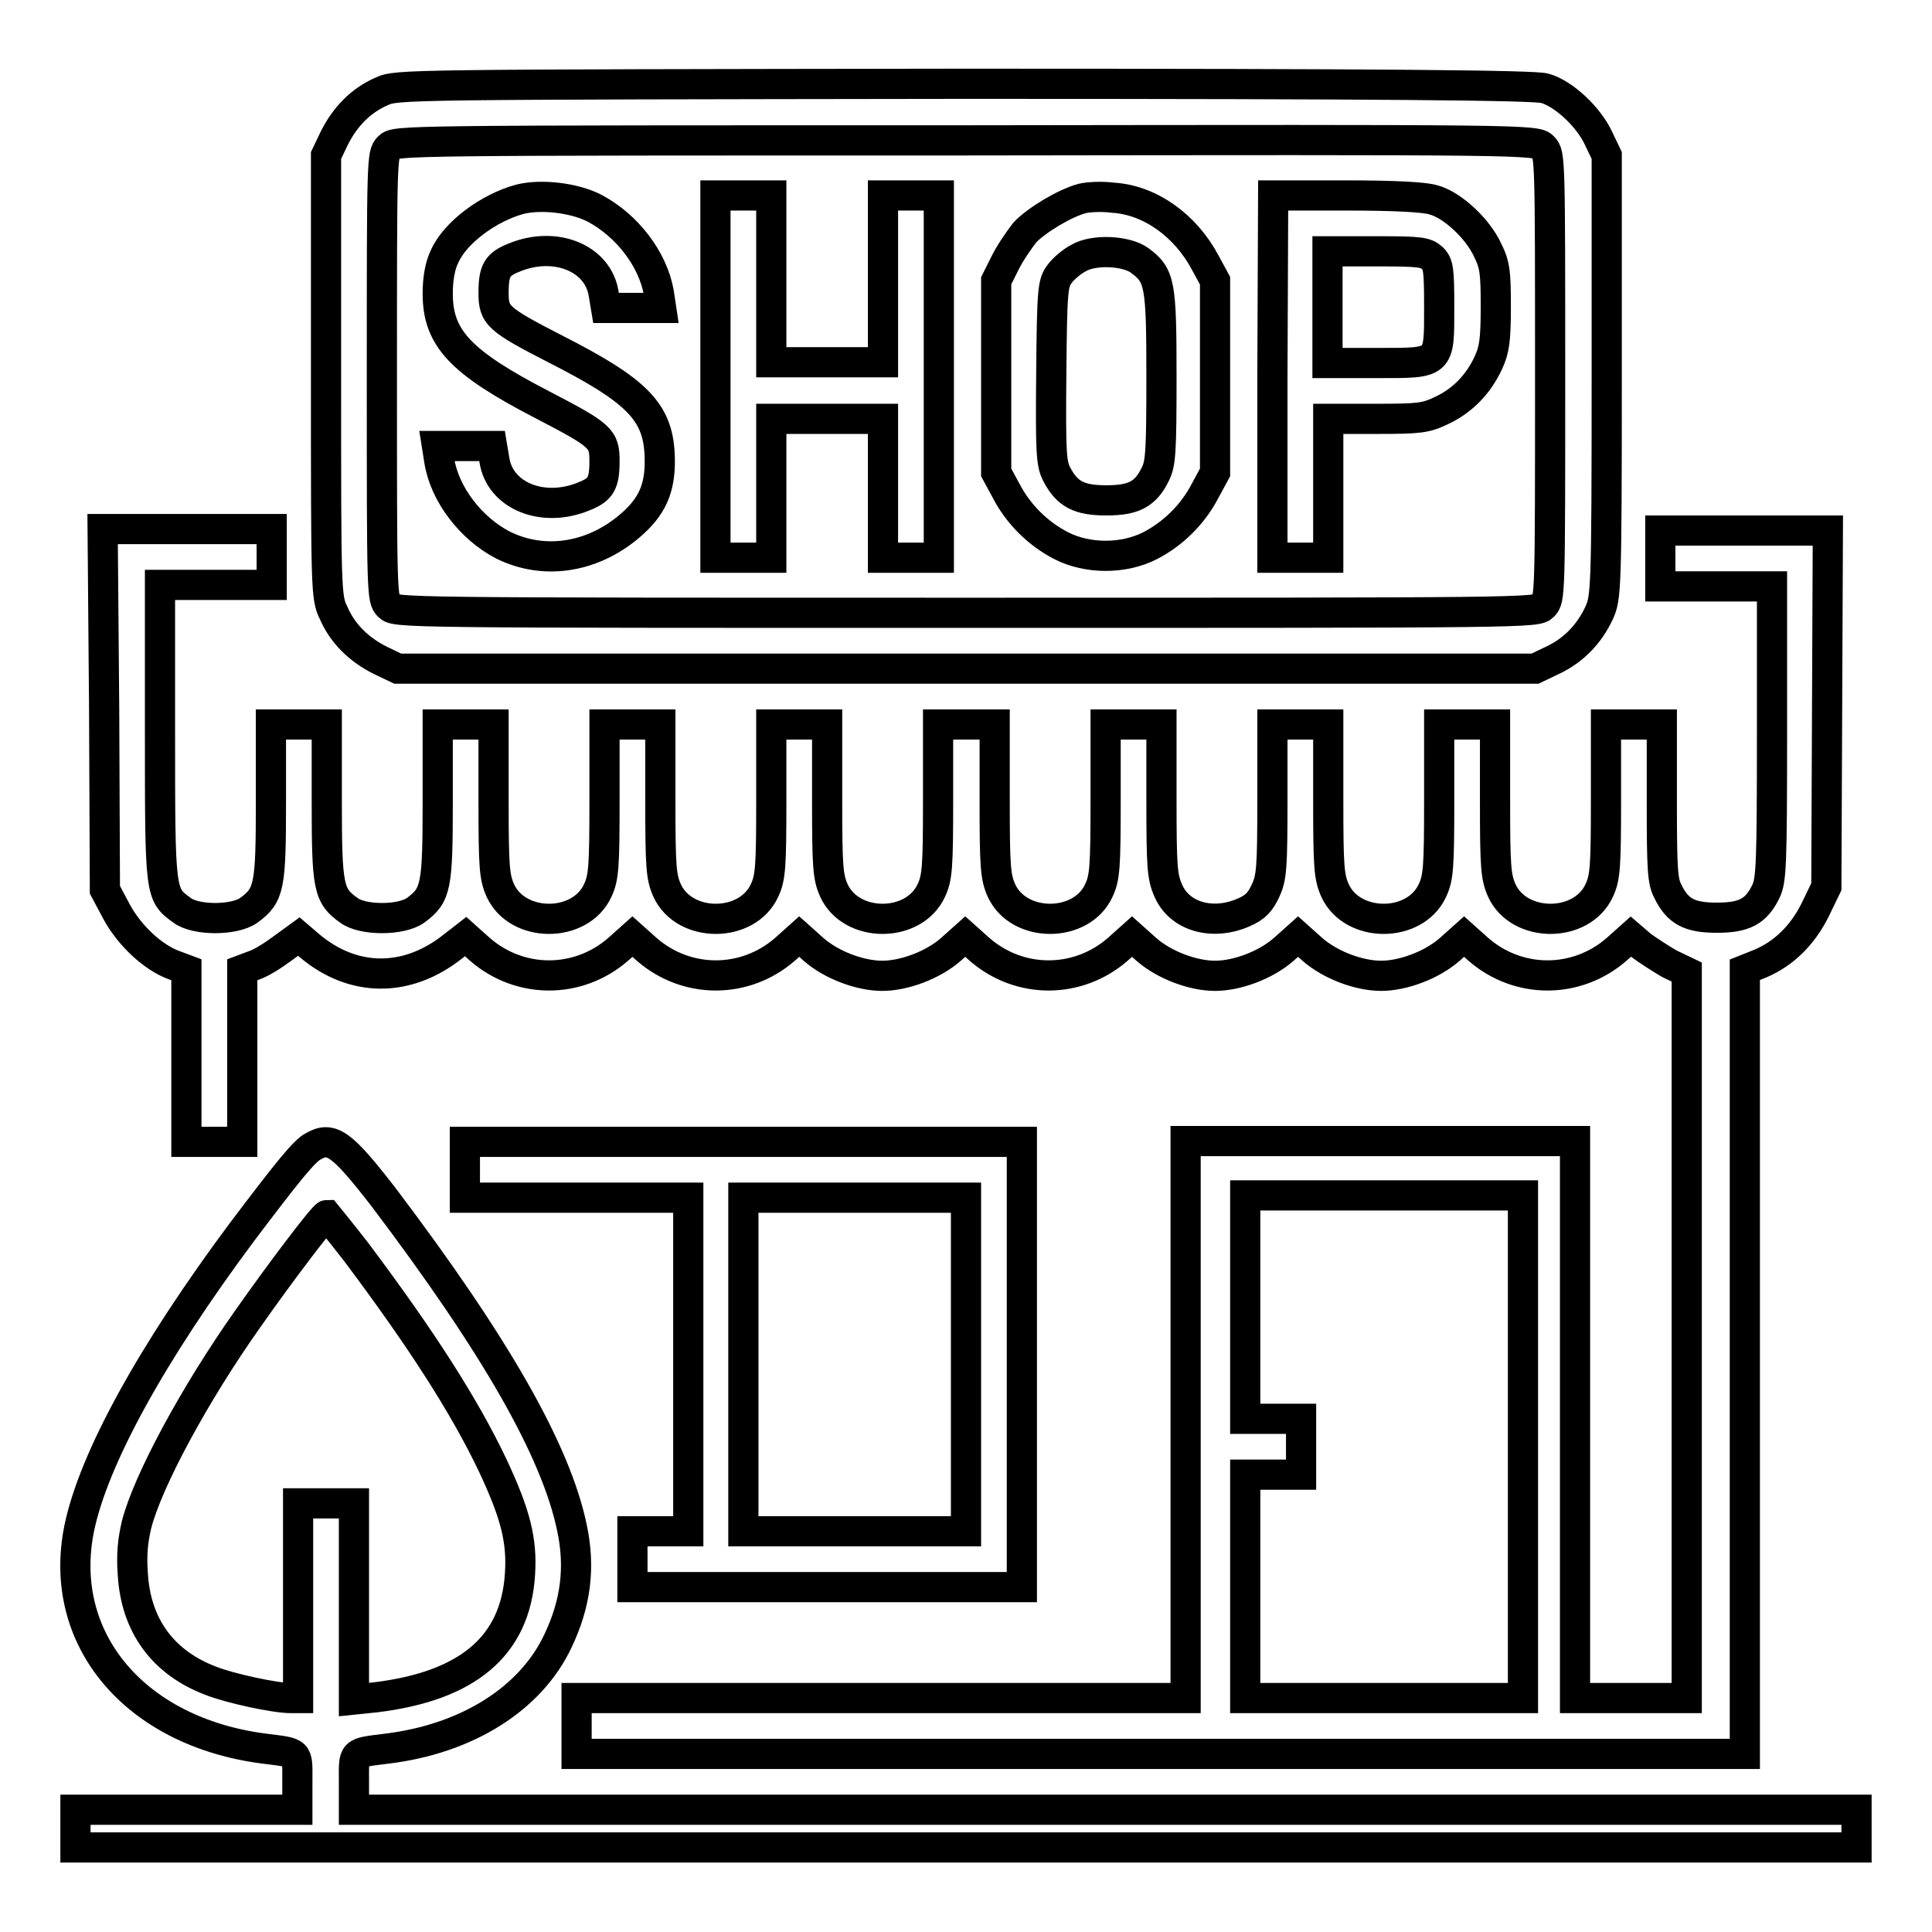
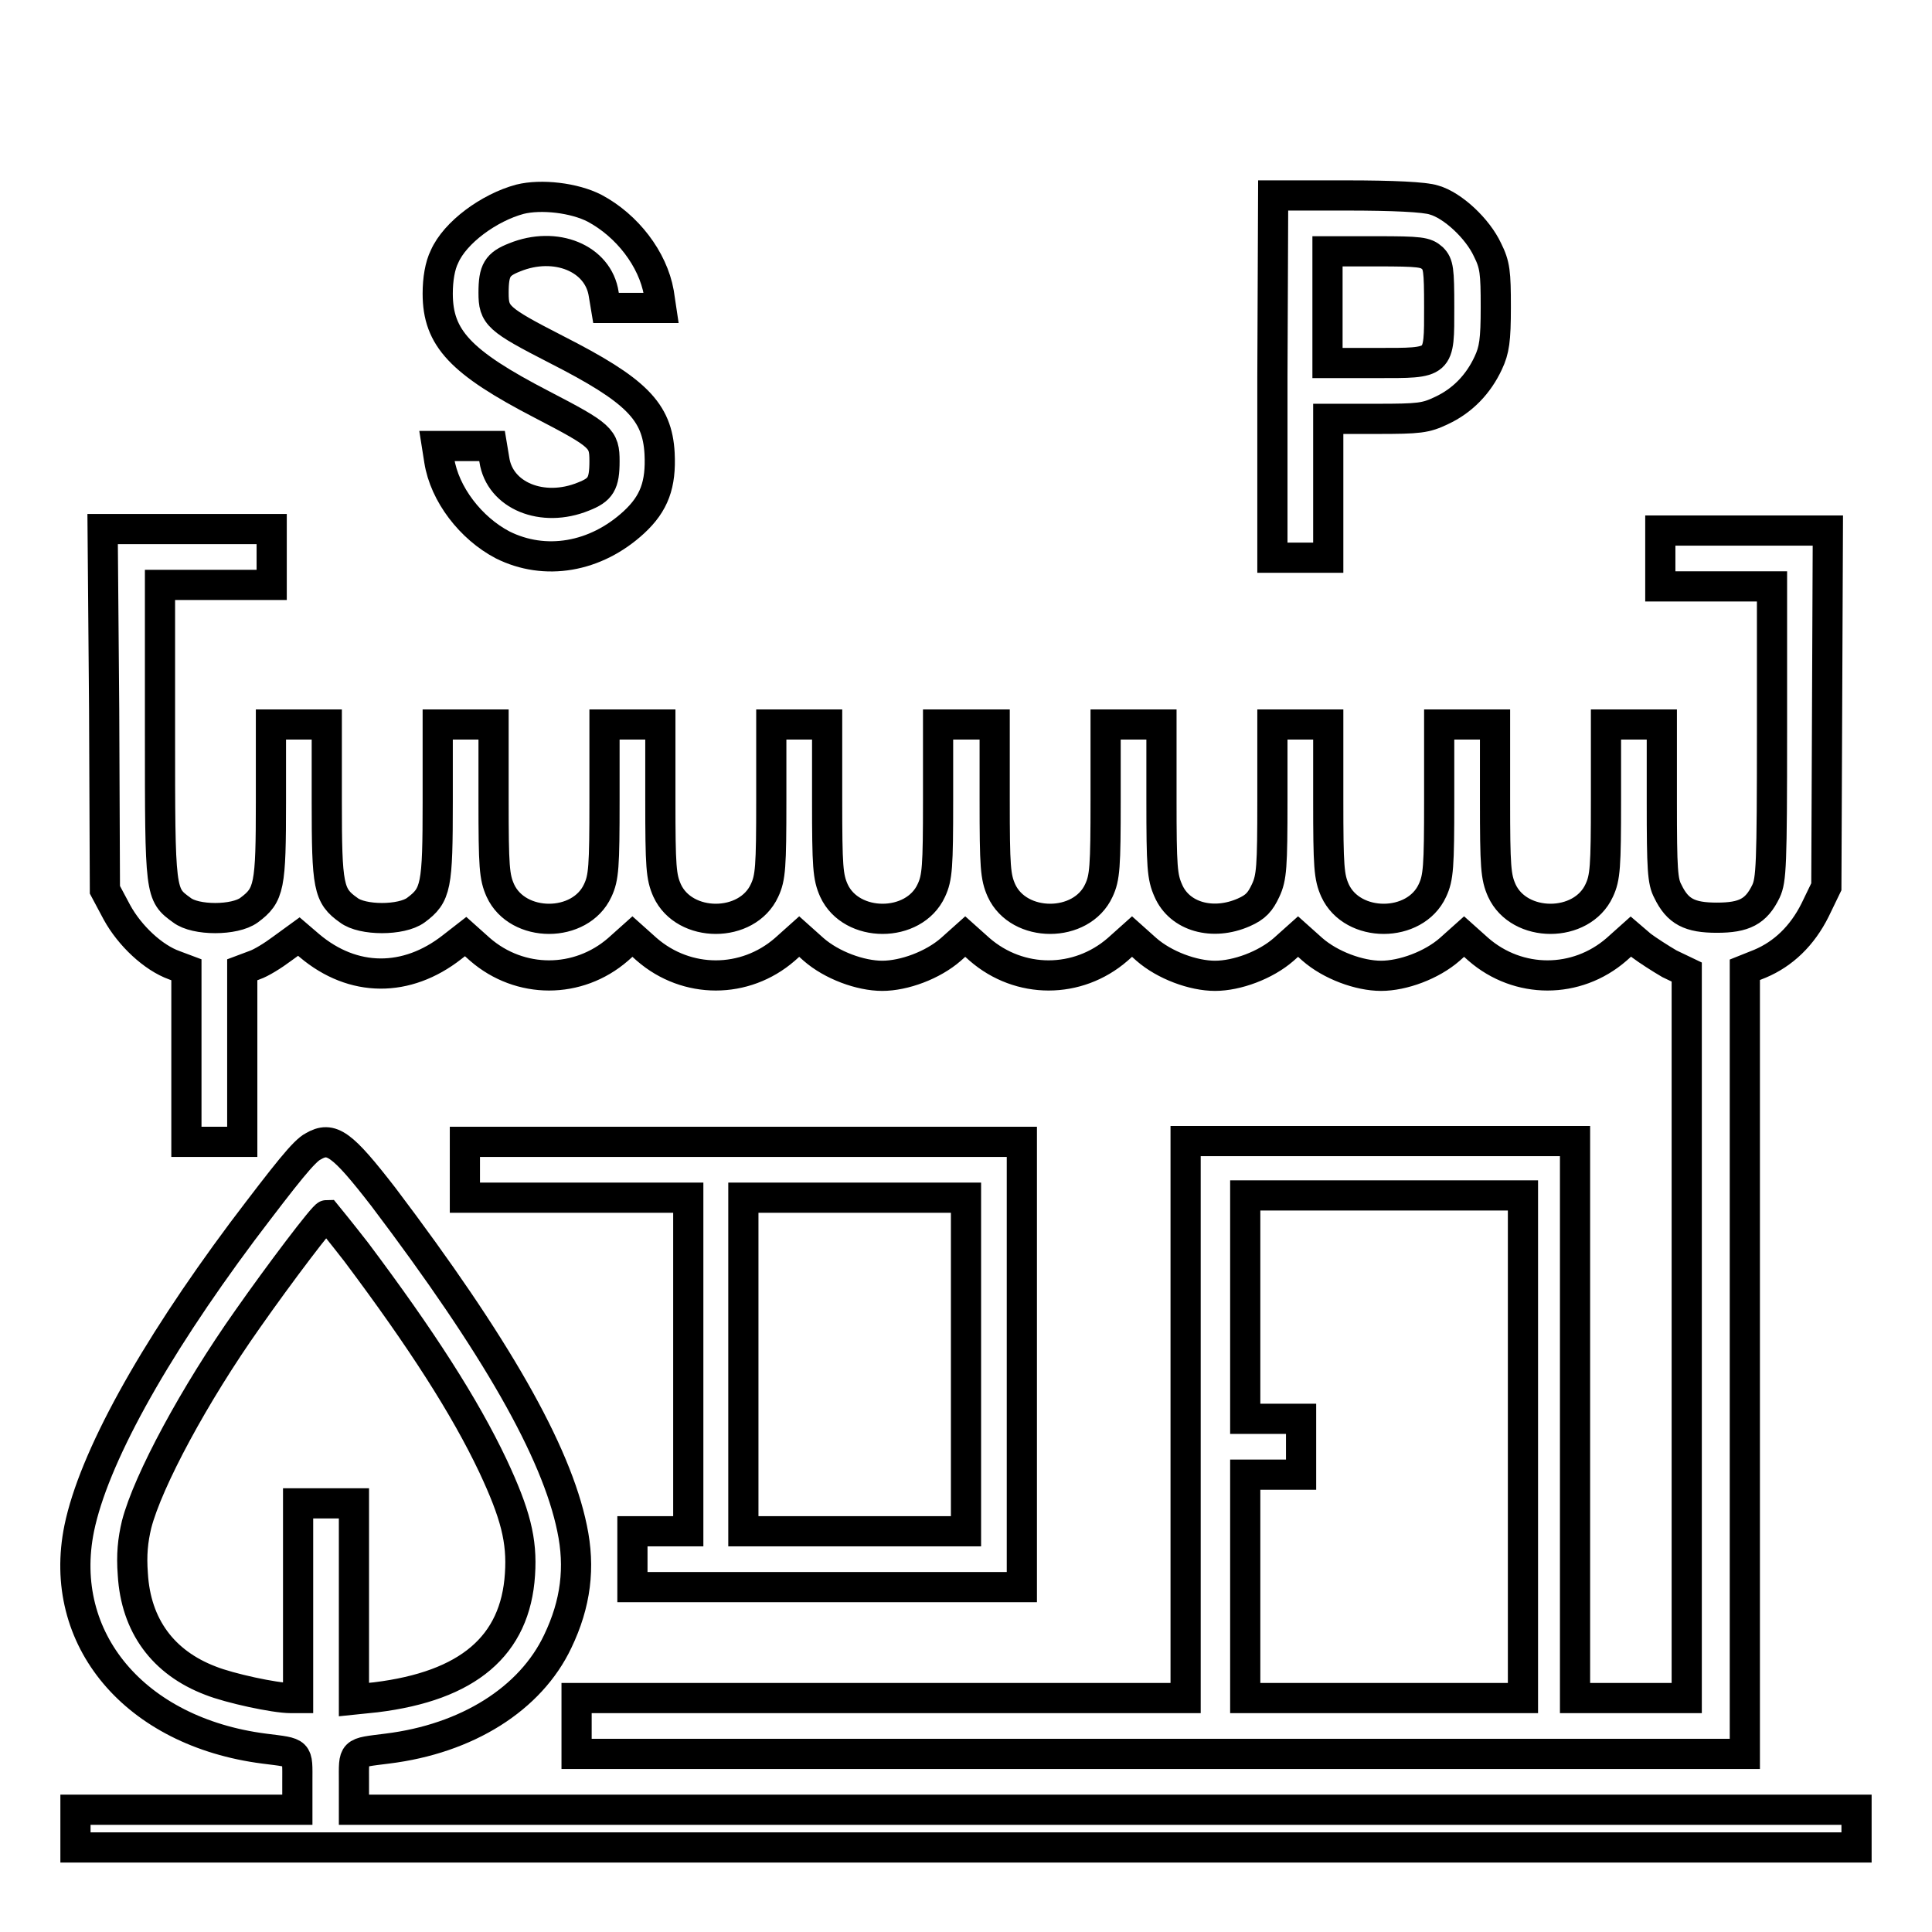
<svg xmlns="http://www.w3.org/2000/svg" version="1.1" x="0px" y="0px" viewBox="0 0 256 256" enable-background="new 0 0 256 256" xml:space="preserve">
  <g>
    <g>
      <g>
-         <path stroke-width="4" fill-opacity="0" stroke="#000000" d="M50.6,12.1c-2.8,1.2-4.9,3.4-6.3,6.2l-1.1,2.3v29.3c0,28.4,0,29.3,1,31.3c1.2,2.8,3.4,4.9,6.2,6.3l2.3,1.1H128h75.4l2.3-1.1c2.8-1.3,4.9-3.5,6.2-6.3c0.9-2,1-2.9,1-31.3V20.6l-1.1-2.3c-1.3-2.8-4.6-5.9-7.1-6.6c-1.3-0.4-20.6-0.6-76.9-0.6C53.2,11.2,52.6,11.2,50.6,12.1z M204.5,19.5c0.9,0.9,0.9,1.5,0.9,30.4s0,29.5-0.9,30.4c-0.9,0.9-1.5,0.9-76.5,0.9c-75,0-75.6,0-76.5-0.9c-0.9-0.9-0.9-1.5-0.9-30.4s0-29.5,0.9-30.4c0.9-0.9,1.5-0.9,76.5-0.9C203,18.5,203.6,18.5,204.5,19.5z" />
        <path stroke-width="4" fill-opacity="0" stroke="#000000" d="M68.9,26.4c-4.1,1.1-8.6,4.4-10,7.6c-0.6,1.2-0.9,3-0.9,4.9c0,5.9,3,9.1,13.8,14.7c7.9,4.1,8.3,4.5,8.3,7.5c0,3-0.5,3.8-2.8,4.7c-5.4,2.2-11.1-0.1-11.8-4.9l-0.3-1.8h-3.6h-3.7l0.3,1.9c0.7,4.5,4.2,9,8.4,11.2c5.6,2.8,12.3,1.7,17.4-3c2.7-2.5,3.6-5,3.4-9.1c-0.3-5.6-3.1-8.4-13.7-13.8c-7.8-4-8.3-4.5-8.3-7.5c0-3,0.5-3.8,2.8-4.7c5.4-2.2,11.1,0.1,11.8,4.9l0.3,1.8h3.6h3.7l-0.3-2c-0.8-4.5-4.2-8.9-8.5-11.2C76.1,26.2,71.7,25.7,68.9,26.4z" />
-         <path stroke-width="4" fill-opacity="0" stroke="#000000" d="M94.8,49.9v24h3.7h3.7v-9.2v-9.2h7.4h7.4v9.2v9.2h3.7h3.7v-24v-24h-3.7h-3.7V37V48h-7.4h-7.4V37V25.9h-3.7h-3.7V49.9z" />
-         <path stroke-width="4" fill-opacity="0" stroke="#000000" d="M143.4,26.3c-2.3,0.6-6.1,2.9-7.6,4.5c-0.7,0.9-1.9,2.6-2.6,4l-1.2,2.4v12.7v12.7l1.3,2.4c1.6,3.1,4.2,5.7,7.3,7.3c3.5,1.8,8.3,1.8,11.8,0c3.1-1.6,5.7-4.2,7.3-7.3l1.3-2.4V49.9V37.2l-1.3-2.4c-2.6-4.9-7.3-8.3-12.2-8.6C146,26,144.2,26.1,143.4,26.3z M151,34.5c2.7,2,2.9,3,2.9,15.4c0,9.9-0.1,11.5-0.8,12.9c-1.3,2.7-2.9,3.5-6.5,3.5c-3.6,0-5.2-0.8-6.6-3.5c-0.7-1.4-0.8-2.8-0.7-13.4c0.1-11.1,0.2-11.9,1.1-13.1c0.5-0.7,1.7-1.7,2.5-2.1C144.9,33,149.2,33.2,151,34.5z" />
        <path stroke-width="4" fill-opacity="0" stroke="#000000" d="M168.6,49.9v24h3.7h3.7v-9.2v-9.2h6.4c5.7,0,6.5-0.1,8.6-1.1c2.8-1.3,4.9-3.5,6.2-6.3c0.8-1.7,1-3,1-7.4c0-4.6-0.1-5.6-1.1-7.6c-1.3-2.8-4.6-5.9-7.1-6.6c-1.2-0.4-5.4-0.6-11.6-0.6h-9.7L168.6,49.9L168.6,49.9z M189.8,34.2c0.8,0.8,0.9,1.5,0.9,6.5c0,7.6,0.2,7.4-8.3,7.4h-6.5v-7.4v-7.4h6.5C188.2,33.3,188.9,33.4,189.8,34.2z" />
        <path stroke-width="4" fill-opacity="0" stroke="#000000" d="M13.8,94l0.1,23.9l1.6,3c1.7,3.1,4.8,6,7.6,7l1.6,0.6v11.4v11.4h3.7h3.7v-11.4v-11.4l1.6-0.6c0.9-0.3,2.5-1.3,3.7-2.2l2.2-1.6l1.4,1.2c5.8,4.9,12.9,4.9,18.9,0.2l1.8-1.4l1.9,1.7c5.3,4.6,13,4.6,18.3,0l1.9-1.7l1.9,1.7c5.3,4.6,13,4.6,18.3,0l1.9-1.7l1.9,1.7c2.4,2.1,6.2,3.5,9.1,3.5s6.7-1.4,9.1-3.5l1.9-1.7l1.9,1.7c5.3,4.6,13,4.6,18.3,0l1.9-1.7l1.9,1.7c2.4,2.1,6.2,3.5,9.1,3.5c2.9,0,6.7-1.4,9.1-3.5l1.9-1.7l1.9,1.7c2.4,2.1,6.2,3.5,9.1,3.5s6.7-1.4,9.1-3.5l1.9-1.7l1.9,1.7c5.3,4.6,13,4.6,18.3,0l1.9-1.7l1.4,1.2c0.8,0.6,2.5,1.7,3.7,2.4l2.3,1.1v48.2V225h-7.4h-7.4v-36.9v-36.9h-25.8h-25.8v36.9V225h-40.6H76.4v3.7v3.7h77.4h77.4v-52v-51.9l2-0.8c3.1-1.3,5.6-3.7,7.3-7.1l1.5-3.1l0.1-23.6l0.1-23.6h-11.1h-11.1v3.7v3.7h7.4h7.4V97c0,17.7-0.1,19.6-0.8,21.1c-1.3,2.7-2.9,3.5-6.5,3.5c-3.6,0-5.2-0.8-6.5-3.5c-0.7-1.3-0.8-2.9-0.8-11.8V96h-3.7h-3.7v10c0,8.9-0.1,10.3-0.9,12c-2.3,5-10.6,5-12.9,0c-0.8-1.8-0.9-3.1-0.9-12V96h-3.7h-3.7v10c0,8.9-0.1,10.3-0.9,12c-2.3,5-10.6,5-12.9,0c-0.8-1.8-0.9-3.1-0.9-12V96h-3.7h-3.7v10c0,8.9-0.1,10.3-0.9,12c-0.7,1.5-1.3,2.2-2.9,2.9c-4.1,1.8-8.5,0.6-10-2.9c-0.8-1.8-0.9-3.1-0.9-12V96h-3.7h-3.7v10c0,8.9-0.1,10.3-0.9,12c-2.3,5-10.6,5-12.9,0c-0.8-1.8-0.9-3.1-0.9-12V96H128h-3.7v10c0,8.9-0.1,10.3-0.9,12c-2.3,5-10.6,5-12.9,0c-0.8-1.8-0.9-3.1-0.9-12V96h-3.7h-3.7v10c0,8.9-0.1,10.3-0.9,12c-2.3,5-10.6,5-12.9,0c-0.8-1.8-0.9-3.1-0.9-12V96h-3.7h-3.7v10c0,8.9-0.1,10.3-0.9,12c-2.3,5-10.6,5-12.9,0c-0.8-1.8-0.9-3.1-0.9-12V96h-3.7h-3.7v10.2c0,11.3-0.2,12.4-2.9,14.4c-1.9,1.4-7.1,1.4-8.9,0c-2.7-1.9-2.9-3.1-2.9-14.4V96h-3.7h-3.7v10.2c0,11.3-0.2,12.4-2.9,14.4c-1.9,1.4-7.1,1.4-8.9,0c-2.9-2.1-2.9-2.1-2.9-23.6V77.5h7.4h7.4v-3.7v-3.7H24.8H13.6L13.8,94z M201.8,191.8V225h-18.4h-18.4v-14.8v-14.8h3.7h3.7v-3.7v-3.7h-3.7h-3.7v-14.8v-14.8h18.4h18.4V191.8z" />
        <path stroke-width="4" fill-opacity="0" stroke="#000000" d="M41.5,151.9c-1.2,0.6-3.5,3.5-9.4,11.3c-12,16.1-19.7,30.1-21.6,39.3c-3,14.7,7.4,27,24.5,29.2c4.7,0.6,4.4,0.3,4.4,4.4v3.7H24.8H10v2.5v2.5h118h118v-2.5v-2.5h-99.6H46.9v-3.7c0-4.1-0.3-3.8,4.4-4.4c10.6-1.3,19-6.6,22.6-14.2c2.4-5,3-9.8,1.9-15c-2.1-10.2-10.1-24.2-25-43.9C45.3,151.5,43.9,150.5,41.5,151.9z M47.2,165.9c8.7,11.6,14.4,20.5,18.1,28.3c3,6.4,3.9,9.9,3.6,14.4c-0.6,9.5-6.9,14.8-19.1,16.3l-2.9,0.3v-13v-13h-3.7h-3.7v12.9V225h-1c-2.1,0-8.1-1.3-10.6-2.3c-6.3-2.4-9.9-7.3-10.3-14.1c-0.2-2.6,0-4.5,0.5-6.6c1.5-5.8,7.7-17.3,14.7-27.2c4.2-6,10.1-13.8,10.5-13.8C43.3,161,45.1,163.2,47.2,165.9z" />
        <path stroke-width="4" fill-opacity="0" stroke="#000000" d="M61.6,155v3.7h14.8h14.8v22.1v22.1h-3.7h-3.7v3.7v3.7h25.8h25.8v-29.5v-29.5H98.5H61.6V155z M128,180.8v22.1h-14.8H98.5v-22.1v-22.1h14.8H128V180.8z" />
      </g>
    </g>
  </g>
</svg>